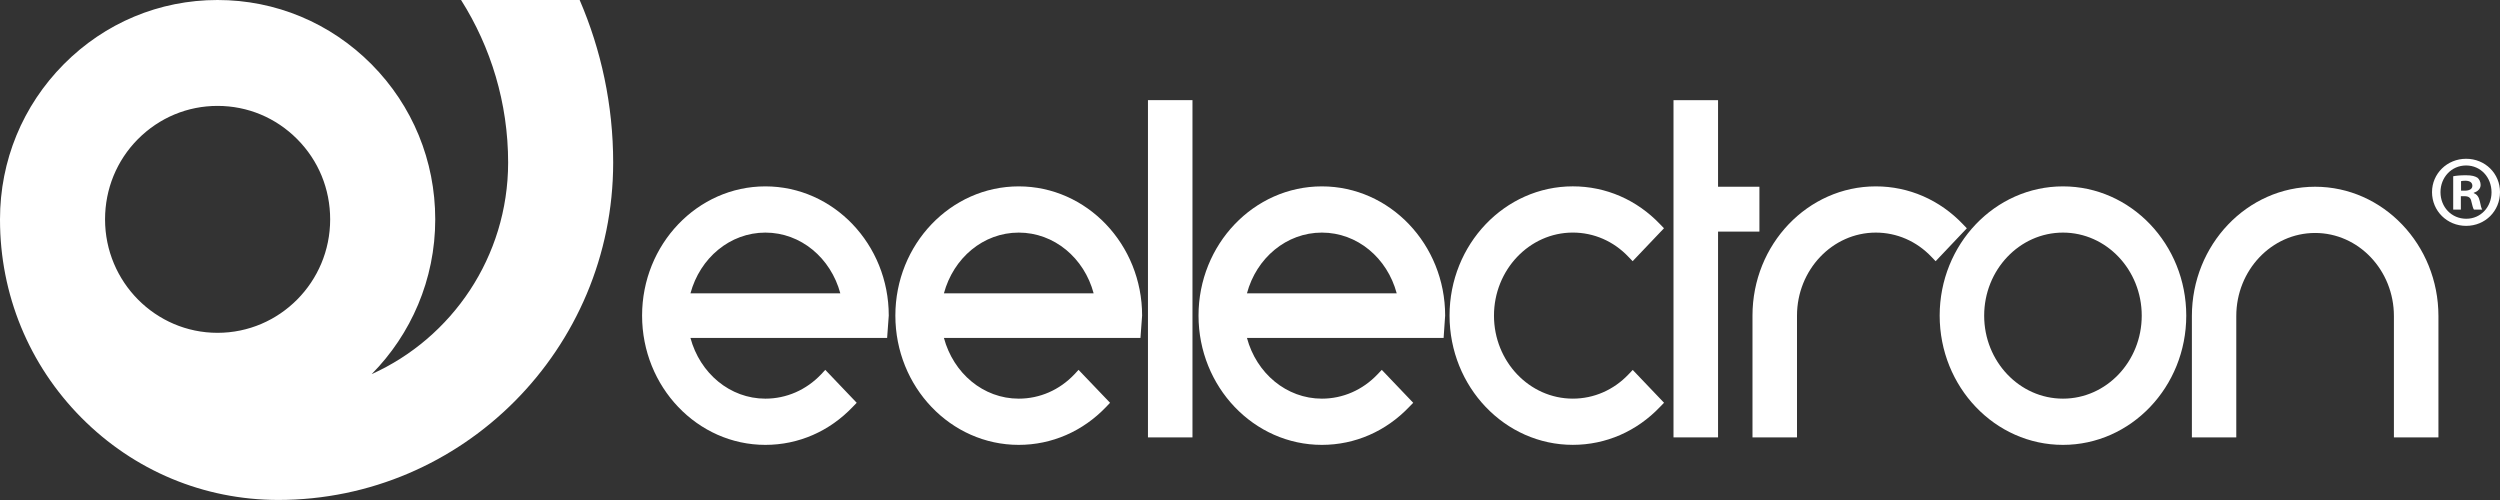
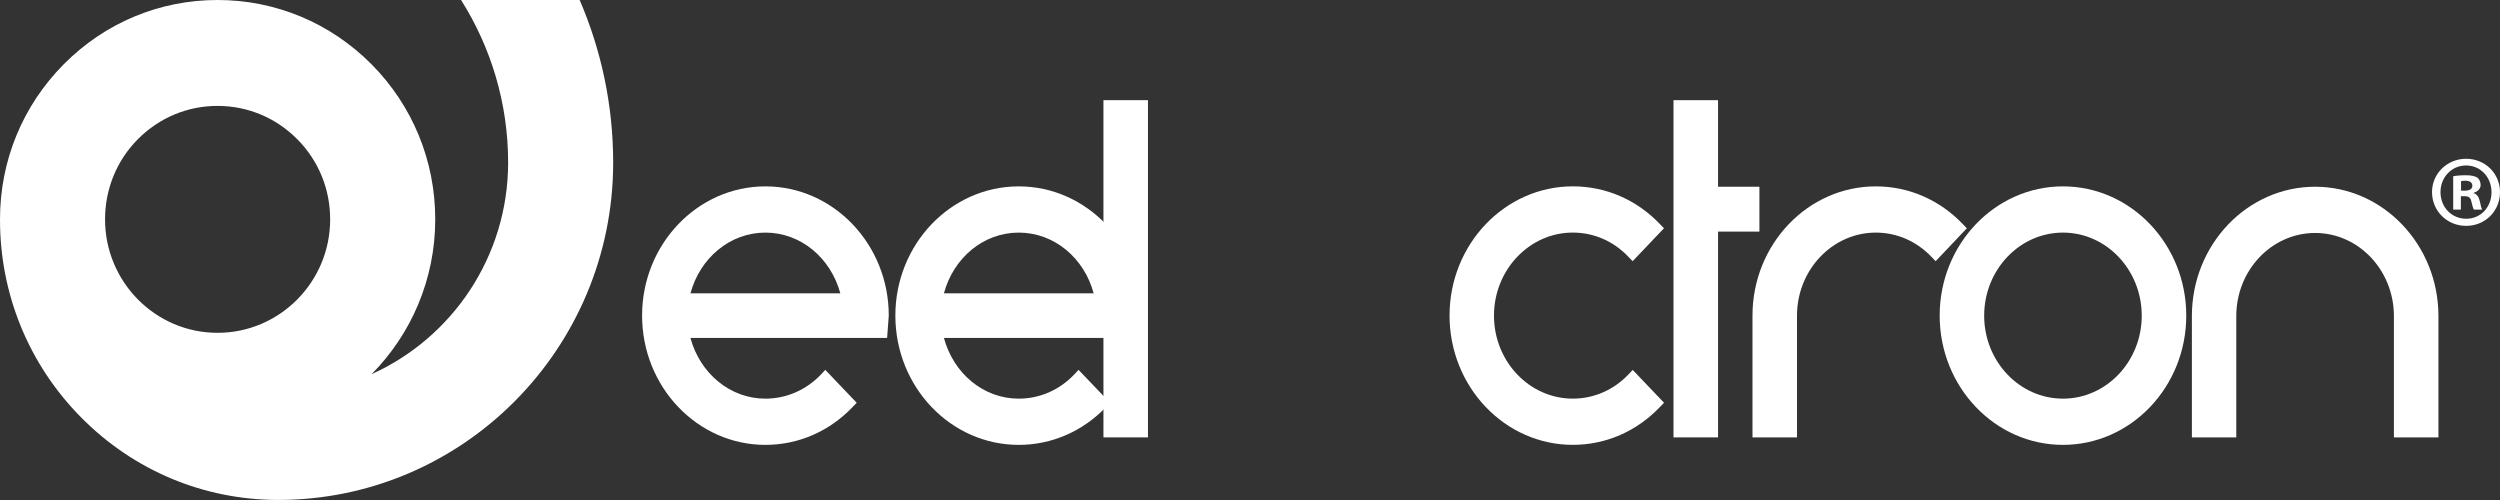
<svg xmlns="http://www.w3.org/2000/svg" id="Livello_1" x="0px" y="0px" width="200px" height="40px" viewBox="0 0 200 40" xml:space="preserve">
  <rect x="0" y="0" width="200" height="40" fill="#333333" stroke="none" />
  <path fill="#FFFFFF" d="M17.401,26.626c-4.96,0-8.997-4.07-8.997-9.076c0-2.428,0.93-4.708,2.63-6.42 c1.708-1.714,3.964-2.658,6.367-2.658c2.412,0,4.668,0.944,6.374,2.658c1.709,1.718,2.638,3.993,2.638,6.42 C26.413,22.556,22.376,26.626,17.401,26.626 M36.885,0c2.38,3.764,3.766,8.232,3.766,13.011c-0.008,7.538-4.499,14.03-10.917,16.918 c3.136-3.175,5.085-7.55,5.085-12.379c0-4.693-1.812-9.096-5.099-12.41C26.427,1.829,22.054,0,17.401,0 c-4.652,0-9.019,1.832-12.3,5.14C1.811,8.457,0,12.857,0,17.545v0.005v0.023c0,5.987,2.316,11.614,6.514,15.846 c4.207,4.239,9.796,6.572,15.737,6.577C37.023,40,49.048,27.902,49.054,13.017c0-4.622-0.959-9.023-2.682-13.017H36.885z" />
  <path fill="#FFFFFF" d="M165.037,31.892c-3.476,0-6.303-2.977-6.303-6.638c0-3.664,2.827-6.646,6.303-6.646s6.302,2.982,6.302,6.646 C171.338,28.915,168.513,31.892,165.037,31.892 M165.037,14.91c-5.44,0-9.863,4.637-9.863,10.337c0,5.707,4.423,10.343,9.863,10.343 s9.864-4.637,9.864-10.343C174.9,19.547,170.477,14.91,165.037,14.91" />
  <path fill="#FFFFFF" d="M75.513,23.467c0.762-2.828,3.15-4.859,5.985-4.859c2.837,0,5.24,2.031,5.993,4.859H75.513z M91.369,25.247 c0-5.7-4.426-10.337-9.871-10.337c-5.443,0-9.869,4.637-9.869,10.337c0,5.707,4.426,10.343,9.869,10.343 c2.646,0,5.129-1.083,6.998-3.042l0.308-0.325l-2.521-2.635l-0.33,0.356c-1.188,1.255-2.771,1.948-4.456,1.948 c-2.835,0-5.223-2.031-5.985-4.859h15.724L91.369,25.247z" />
-   <path fill="#FFFFFF" d="M99.756,23.467c0.757-2.828,3.16-4.859,5.994-4.859c2.838,0,5.231,2.031,5.987,4.859H99.756z  M115.612,25.247c0-5.7-4.424-10.337-9.862-10.337c-5.441,0-9.868,4.637-9.868,10.337c0,5.707,4.427,10.343,9.868,10.343 c2.646,0,5.125-1.083,6.99-3.042l0.317-0.325l-2.515-2.635l-0.337,0.356c-1.193,1.255-2.775,1.948-4.455,1.948 c-2.834,0-5.236-2.031-5.994-4.859h15.733L115.612,25.247z" />
  <path fill="#FFFFFF" d="M55.237,23.467c0.763-2.828,3.161-4.859,5.994-4.859c2.837,0,5.231,2.031,5.995,4.859H55.237z  M71.101,25.247c0-5.7-4.425-10.337-9.871-10.337c-5.436,0-9.863,4.637-9.863,10.337c0,5.707,4.427,10.343,9.863,10.343 c2.648,0,5.129-1.083,6.991-3.042l0.316-0.325l-2.515-2.635l-0.328,0.356c-1.197,1.255-2.779,1.948-4.465,1.948 c-2.833,0-5.231-2.031-5.994-4.859H70.97L71.101,25.247z" />
-   <path fill="#FFFFFF" d="M91.837,34.991h3.561V8.013h-3.561V34.991z" />
+   <path fill="#FFFFFF" d="M91.837,34.991V8.013h-3.561V34.991z" />
  <path fill="#FFFFFF" d="M130.618,29.595l-0.337,0.354c-1.188,1.249-2.769,1.942-4.456,1.942c-3.473,0-6.307-2.976-6.307-6.64 c0-3.662,2.834-6.645,6.307-6.645c1.682,0,3.263,0.688,4.45,1.94l0.336,0.349l2.507-2.634l-0.308-0.319 c-1.862-1.957-4.337-3.034-6.985-3.034c-5.437,0-9.861,4.637-9.861,10.337c0,5.707,4.425,10.343,9.861,10.343 c2.648,0,5.124-1.083,6.99-3.049l0.308-0.318L130.618,29.595z" />
  <path fill="#FFFFFF" d="M157.04,17.944c-1.861-1.957-4.338-3.034-6.975-3.034c-5.44,0-9.866,4.637-9.866,10.337v9.744h3.561v-9.744 c0.003-3.657,2.832-6.639,6.305-6.639c1.679,0,3.262,0.688,4.451,1.94l0.335,0.349l2.496-2.634L157.04,17.944z" />
  <path fill="#FFFFFF" d="M137.444,14.939V9.044v-1.03h-3.564v1.03v25.947h3.564V18.528h3.309v-3.589H137.444z" />
  <path fill="#FFFFFF" d="M185.21,14.939c-5.443,0-9.859,4.644-9.859,10.344v9.708h3.552v-9.708c0-3.663,2.829-6.646,6.308-6.646 c3.474,0,6.302,2.982,6.302,6.646v9.708h3.562v-9.708C195.074,19.583,190.648,14.939,185.21,14.939" />
  <path fill="#FFFFFF" d="M200,15.369c0,1.513-1.178,2.7-2.712,2.7c-1.517,0-2.727-1.188-2.727-2.7c0-1.48,1.21-2.667,2.727-2.667 C198.822,12.702,200,13.889,200,15.369z M195.239,15.369c0,1.187,0.871,2.131,2.065,2.131c1.162,0,2.018-0.944,2.018-2.114 c0-1.188-0.855-2.148-2.034-2.148C196.11,13.238,195.239,14.198,195.239,15.369z M196.869,16.768h-0.613v-2.667 c0.242-0.049,0.581-0.081,1.017-0.081c0.5,0,0.726,0.081,0.92,0.194c0.145,0.114,0.257,0.326,0.257,0.585 c0,0.293-0.226,0.521-0.549,0.619v0.033c0.259,0.097,0.404,0.293,0.485,0.651c0.081,0.407,0.129,0.569,0.193,0.666h-0.662 c-0.08-0.097-0.128-0.341-0.209-0.65c-0.048-0.292-0.21-0.423-0.548-0.423h-0.291V16.768z M196.884,15.255h0.291 c0.338,0,0.614-0.114,0.614-0.39c0-0.244-0.177-0.407-0.565-0.407c-0.162,0-0.274,0.017-0.34,0.033V15.255z" />
</svg>